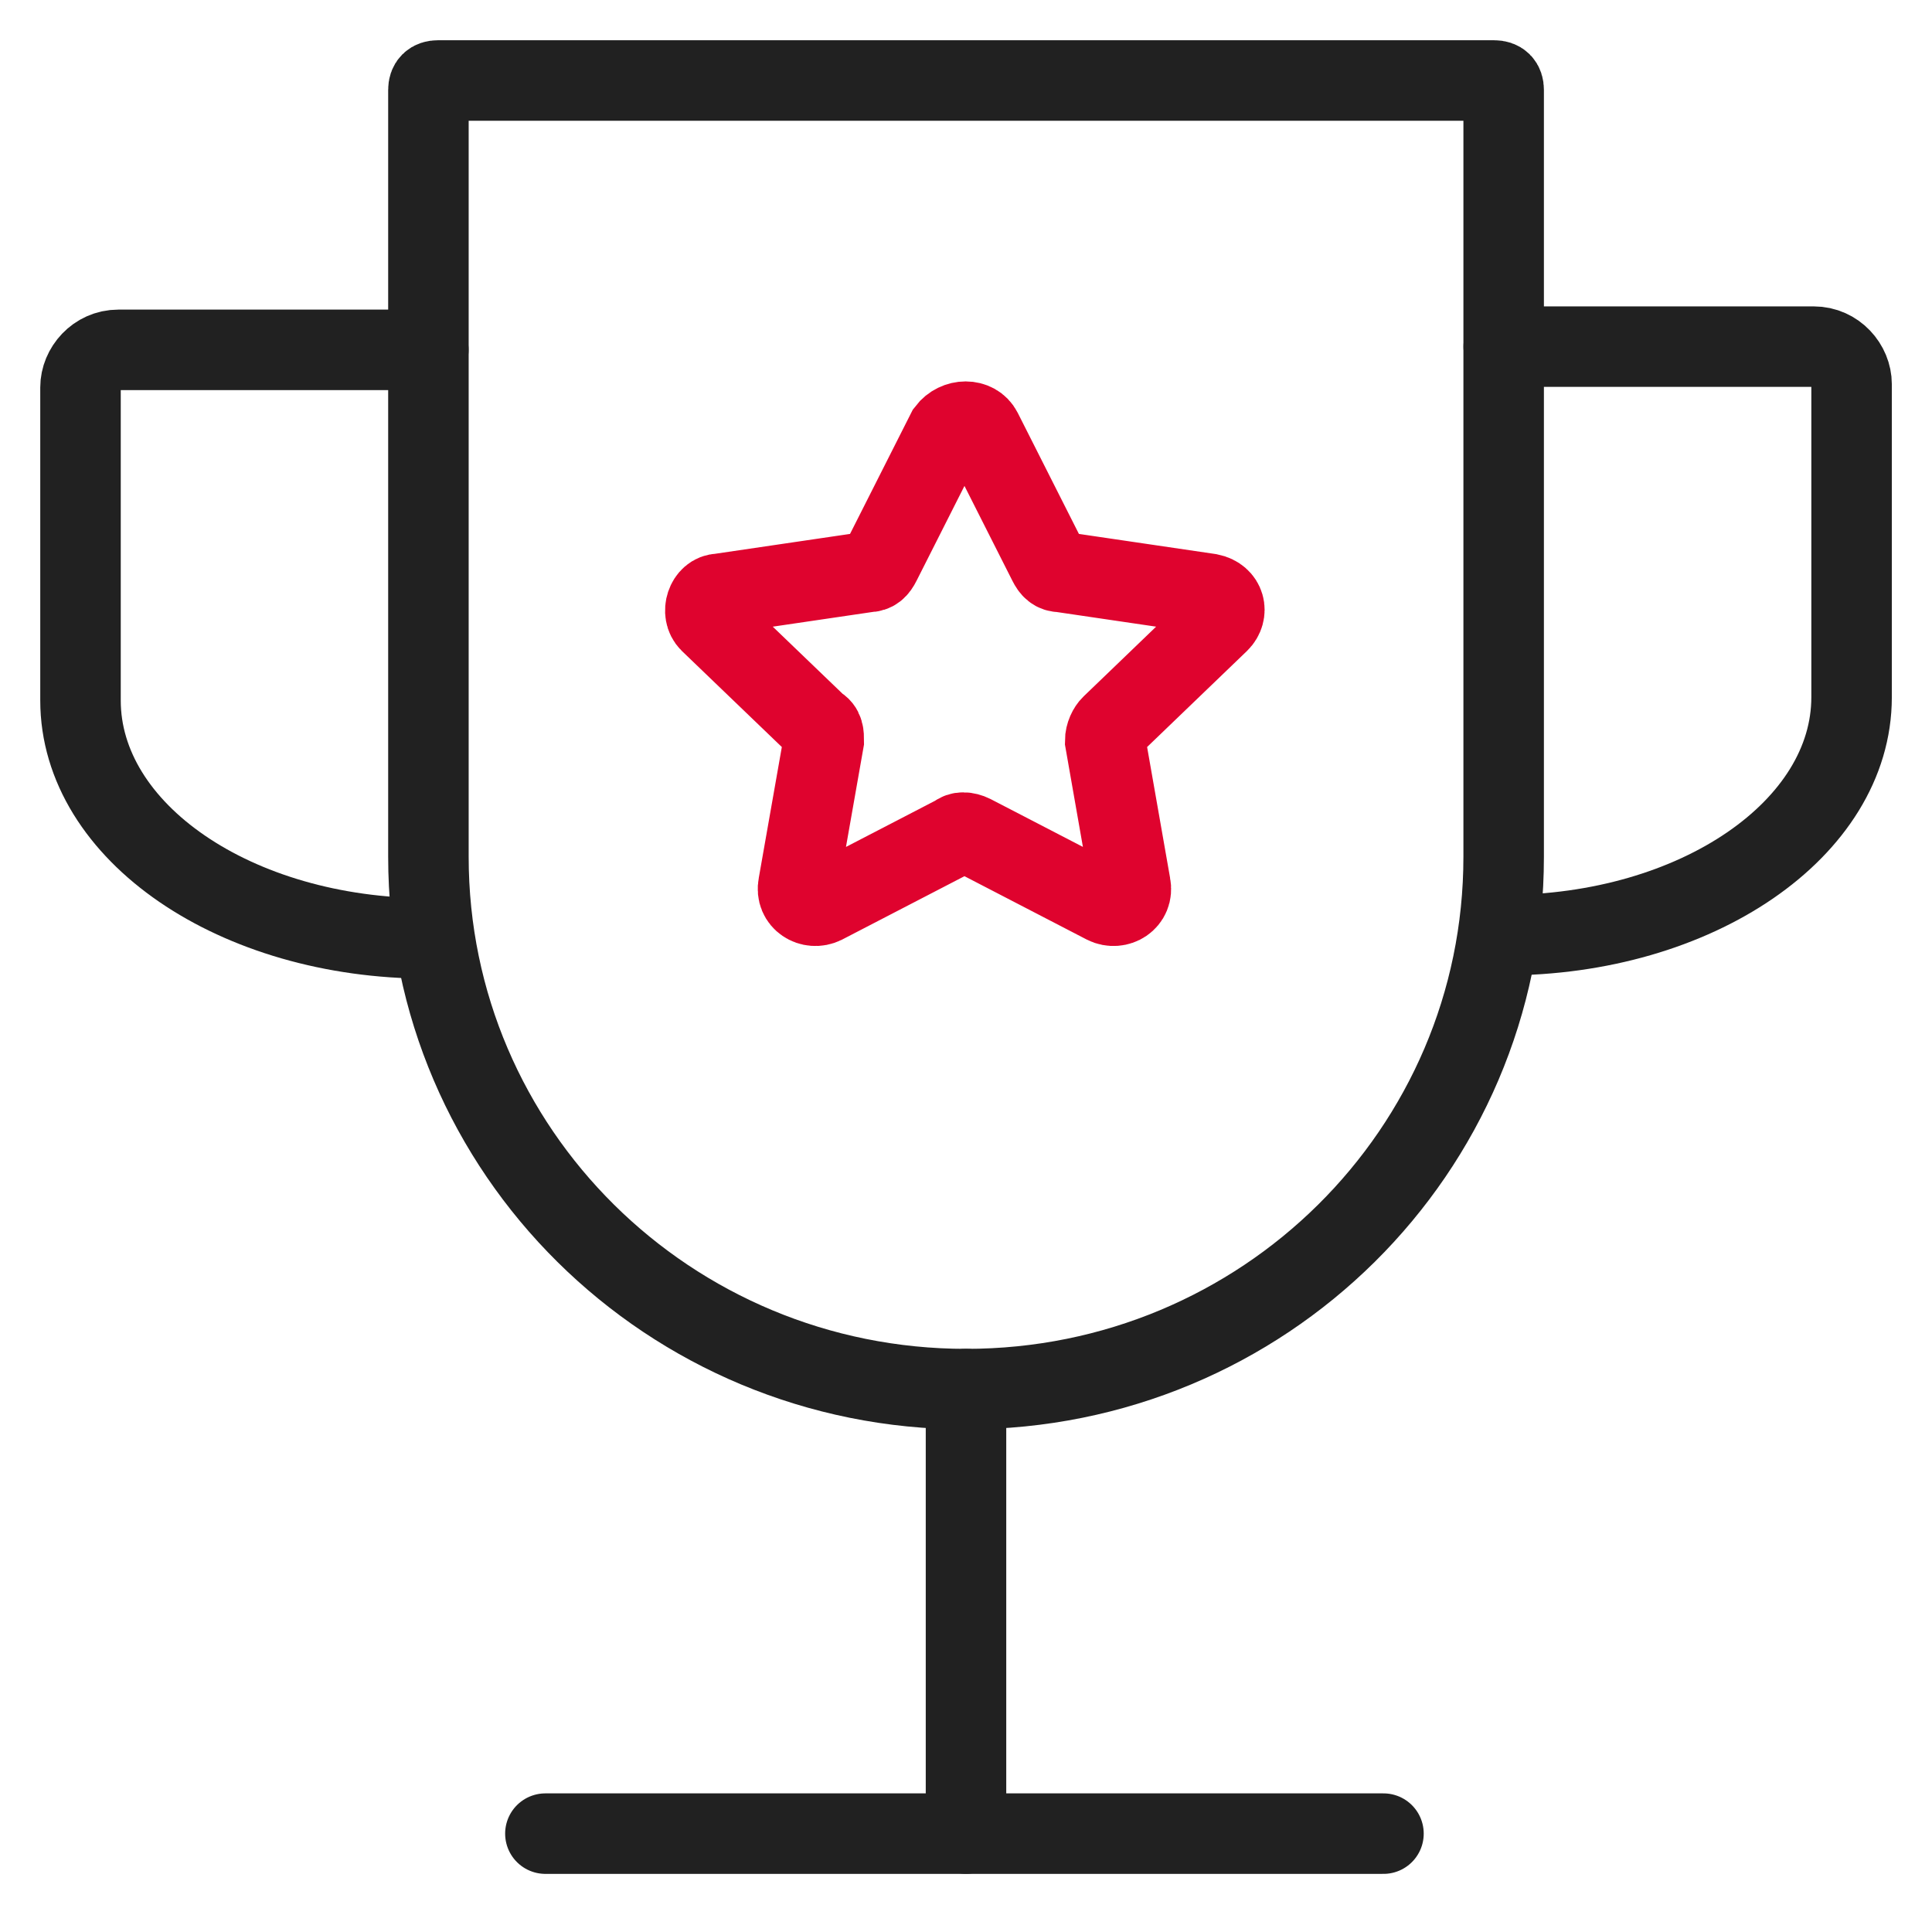
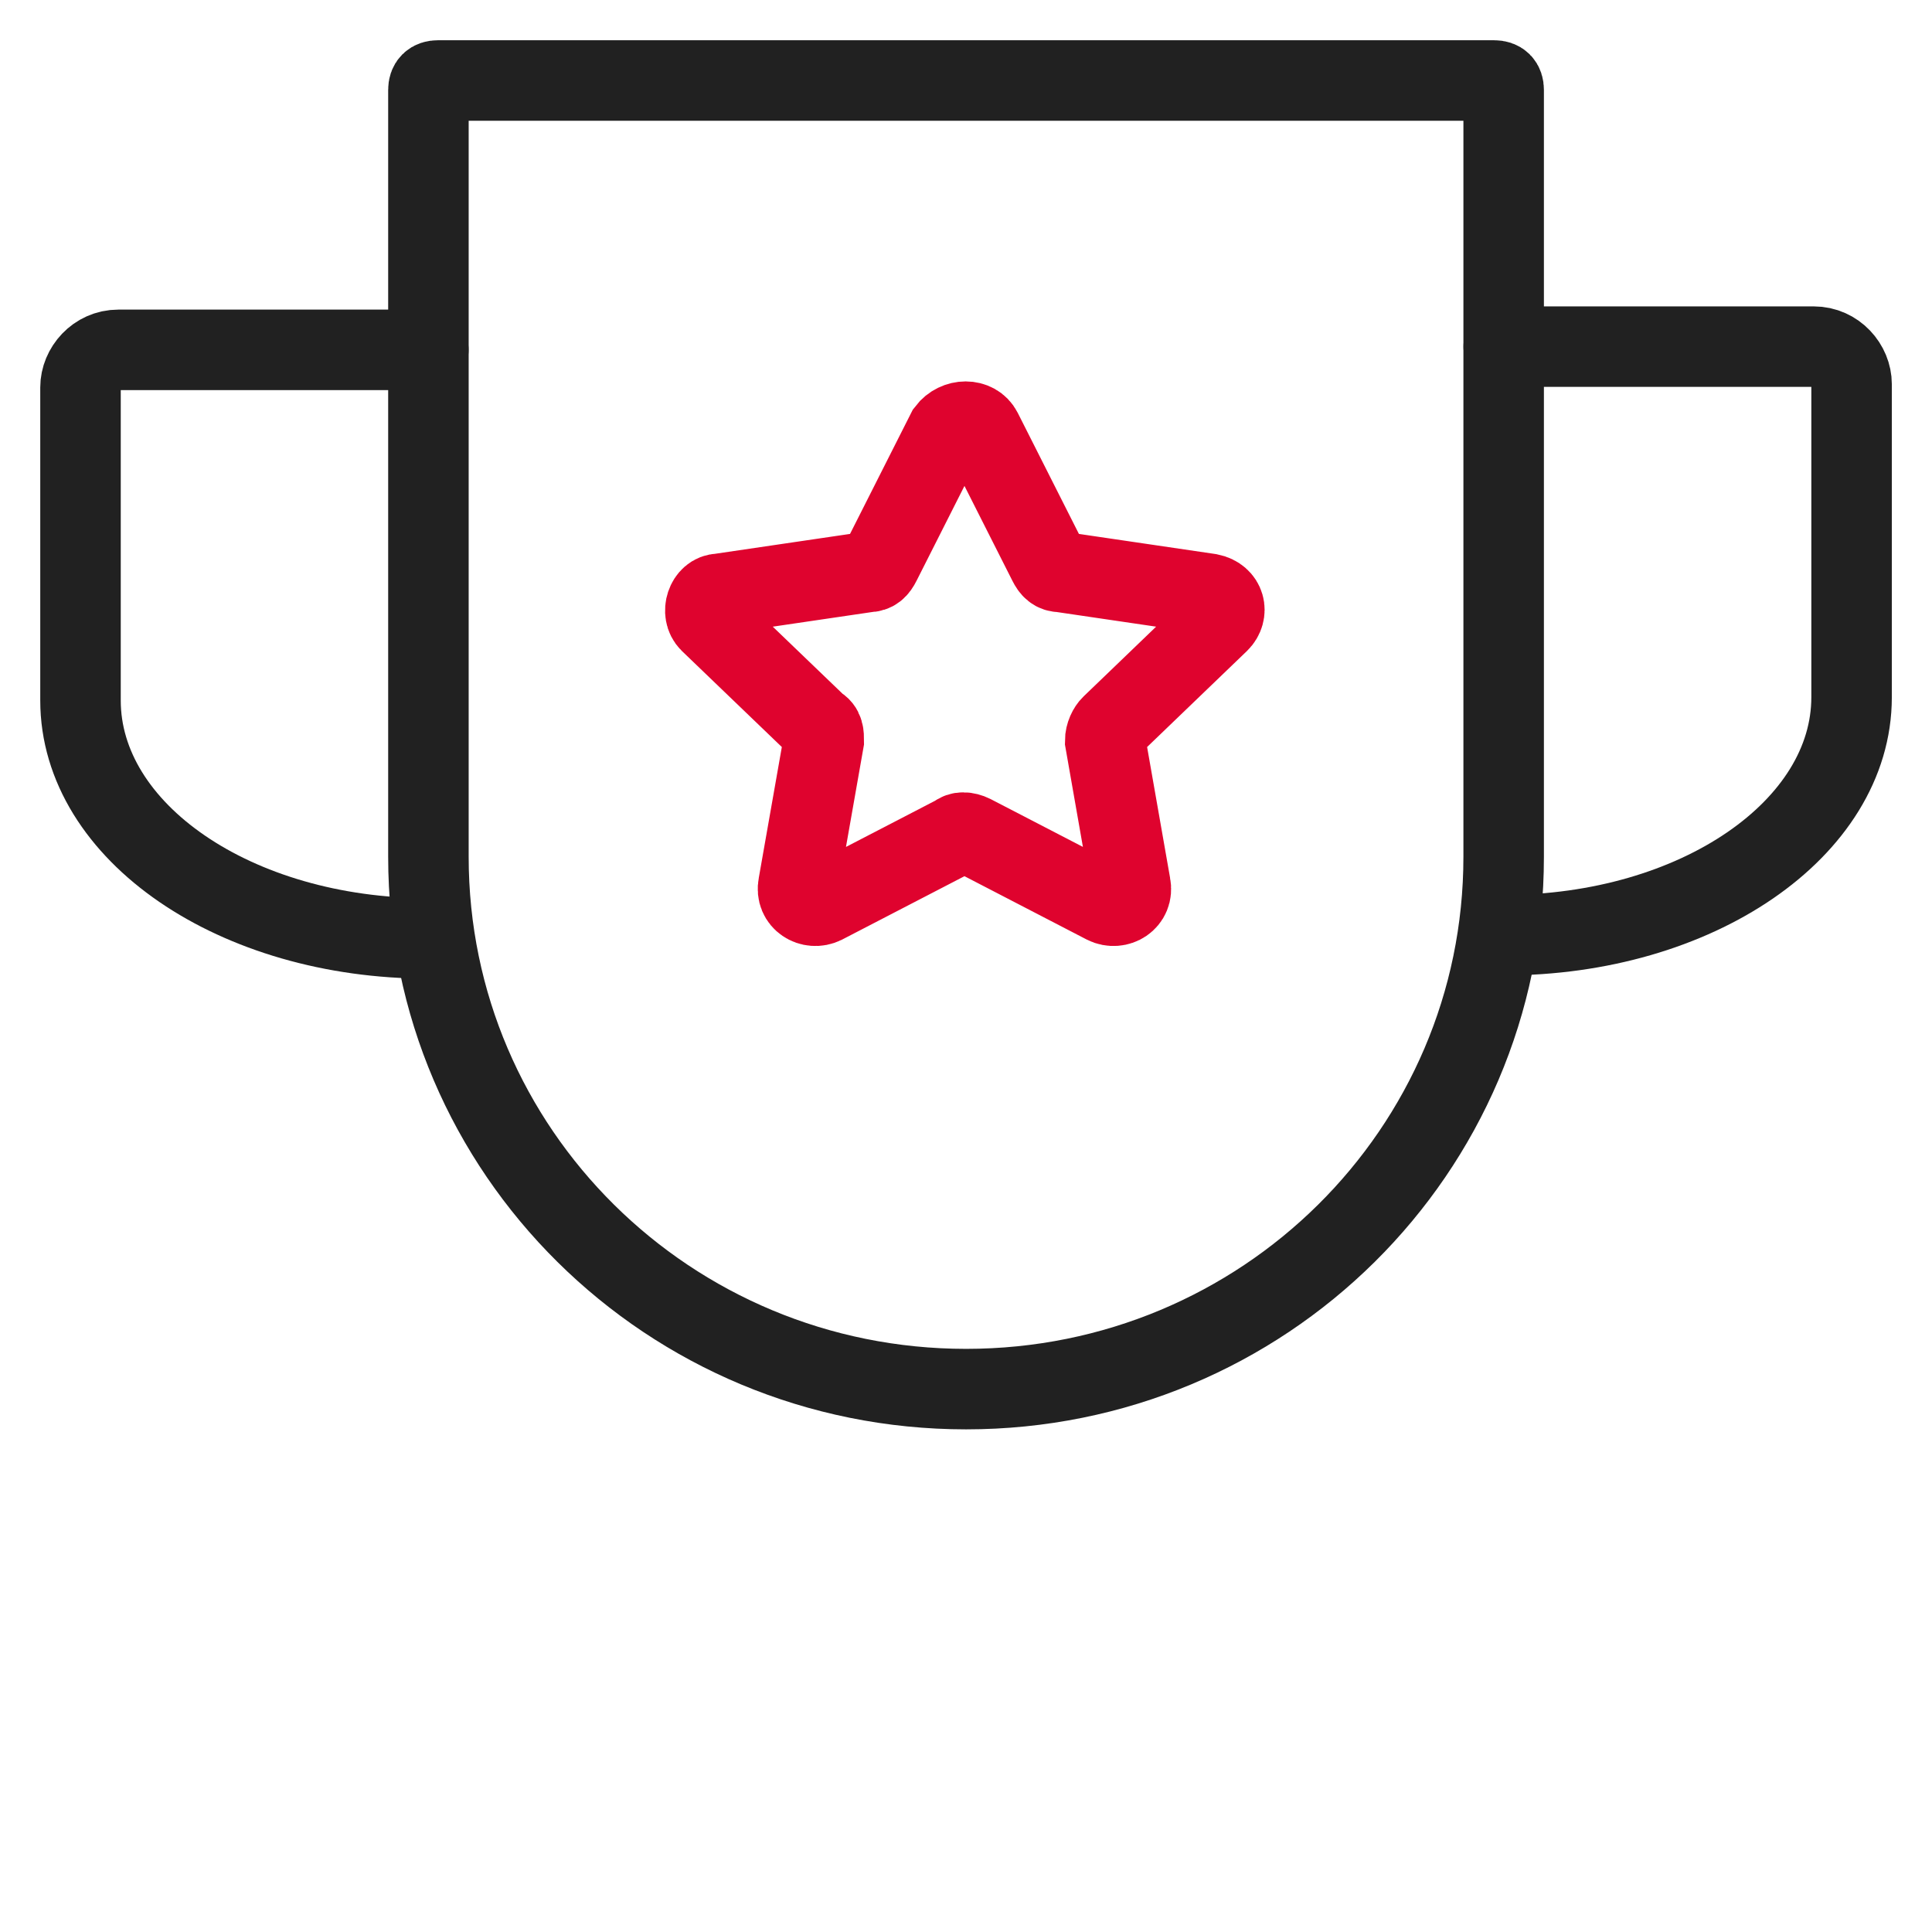
<svg xmlns="http://www.w3.org/2000/svg" width="24" height="24" viewBox="0 0 24 24" fill="none">
  <path d="M12.001 17.256C8.308 17.256 5.322 14.3 5.322 10.644V1.117C5.322 1.039 5.362 1 5.44 1H18.561C18.64 1 18.679 1.039 18.679 1.117V10.644C18.679 14.3 15.694 17.256 12.001 17.256Z" stroke="#212121" stroke-miterlimit="10" stroke-linecap="round" />
  <path d="M5.321 11.657C2.925 11.657 1 10.335 1 8.701V4.812C1 4.579 1.196 4.346 1.471 4.346H5.321" stroke="#212121" stroke-miterlimit="10" stroke-linecap="round" />
  <path d="M18.68 11.617C21.076 11.617 23.001 10.294 23.001 8.661V4.772C23.001 4.539 22.805 4.306 22.53 4.306H18.68" stroke="#212121" stroke-miterlimit="10" stroke-linecap="round" />
-   <path d="M12 22.777V17.255" stroke="#212121" stroke-miterlimit="10" stroke-linecap="round" />
-   <path d="M6.775 22.778H17.186" stroke="#212121" stroke-miterlimit="10" stroke-linecap="round" />
  <path d="M12.197 5.355L13.022 6.988C13.061 7.066 13.101 7.105 13.179 7.105L15.026 7.377C15.222 7.416 15.261 7.611 15.143 7.727L13.808 9.011C13.768 9.049 13.729 9.127 13.729 9.205L14.043 10.994C14.083 11.188 13.886 11.305 13.729 11.227L12.079 10.372C12.001 10.333 11.922 10.333 11.883 10.372L10.233 11.227C10.076 11.305 9.879 11.188 9.918 10.994L10.233 9.205C10.233 9.127 10.233 9.049 10.154 9.011L8.818 7.727C8.701 7.611 8.779 7.377 8.936 7.377L10.783 7.105C10.861 7.105 10.901 7.066 10.94 6.988L11.765 5.355C11.883 5.199 12.118 5.199 12.197 5.355Z" stroke="#DF032E" stroke-miterlimit="10" />
</svg>